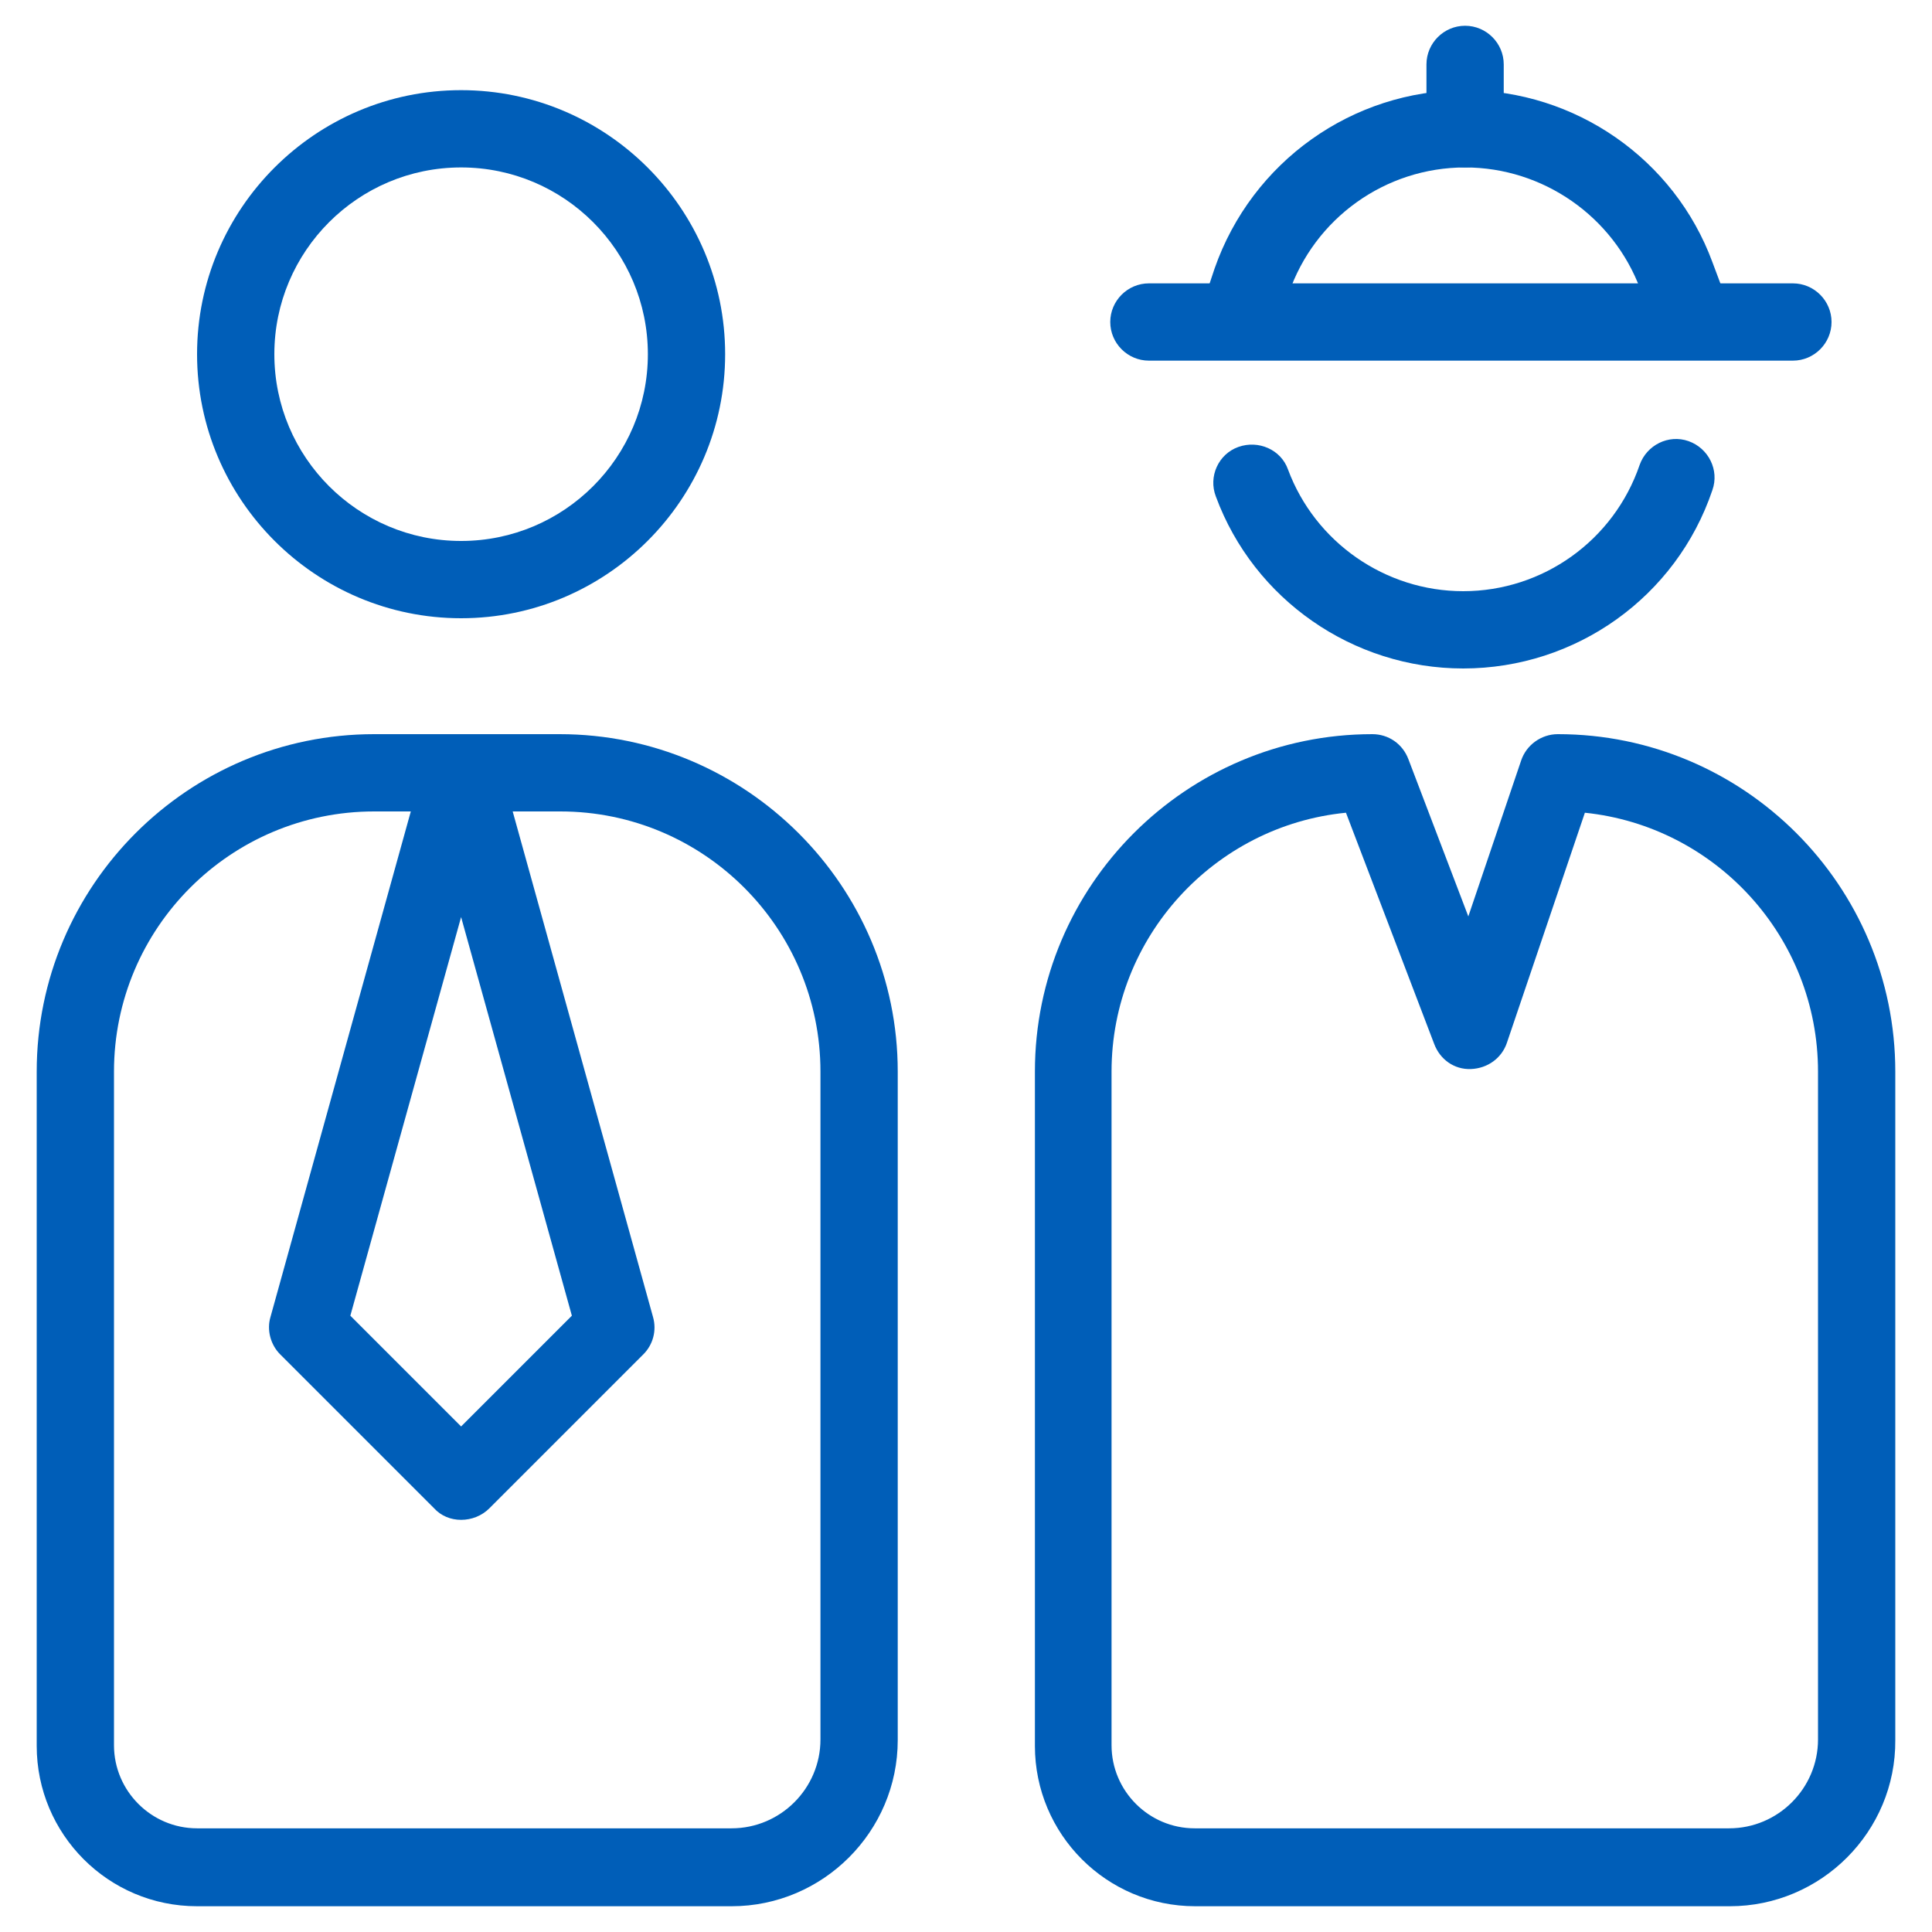
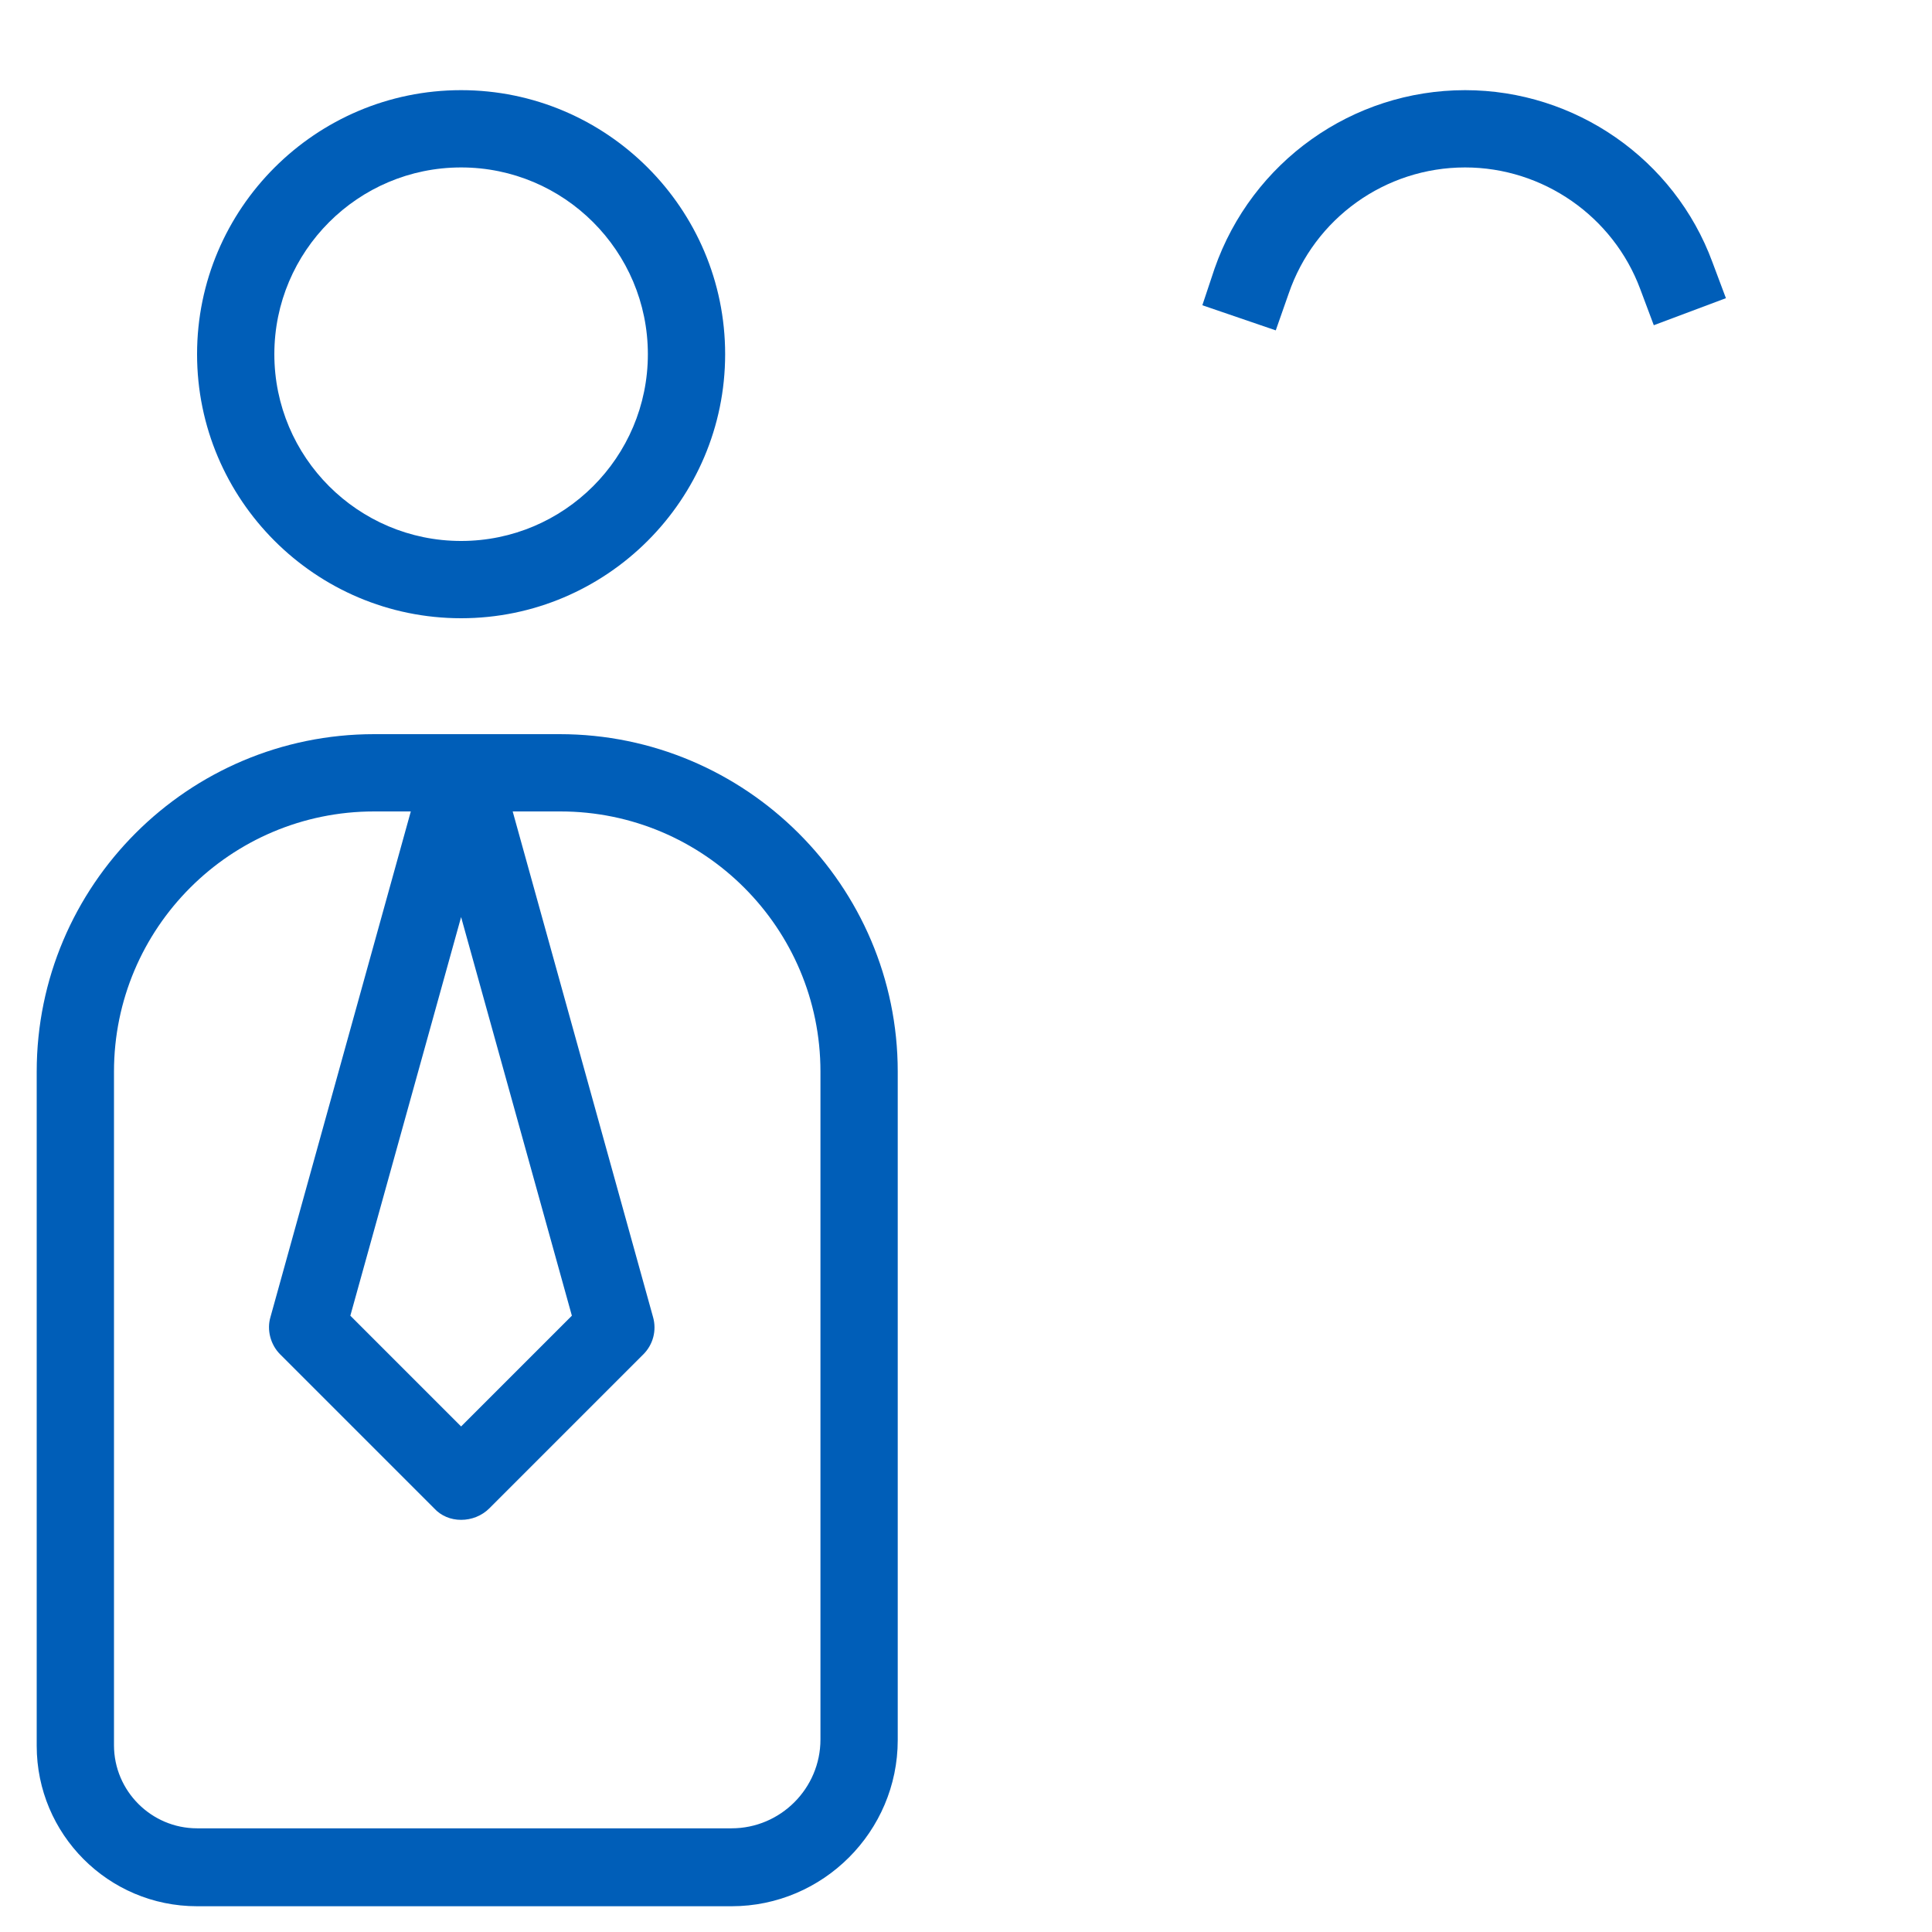
<svg xmlns="http://www.w3.org/2000/svg" version="1.1" id="Layer_1" x="0px" y="0px" viewBox="0 0 30 30" style="enable-background:new 0 0 30 30;" xml:space="preserve">
  <style type="text/css">
	.st0{fill:none;stroke:#005EB8;stroke-width:1.2;stroke-miterlimit:10;}
	.st1{fill:none;stroke:#005EB8;stroke-width:1.2;stroke-linecap:round;stroke-linejoin:round;stroke-miterlimit:10;}
	
		.st2{fill-rule:evenodd;clip-rule:evenodd;fill:none;stroke:#005EB8;stroke-width:1.2;stroke-linecap:round;stroke-linejoin:round;stroke-miterlimit:10;}
	.st3{fill:none;stroke:#005EB8;stroke-width:1.2;stroke-linecap:square;stroke-linejoin:round;stroke-miterlimit:10;}
	.st4{fill-rule:evenodd;clip-rule:evenodd;fill:#005EB8;}
	.st5{fill:none;stroke:#005EB8;stroke-width:1.2;stroke-linejoin:round;stroke-miterlimit:10;}
	.st6{fill:#005EB8;}
</style>
  <g>
    <g>
      <path class="st6" d="M11.36,29.6h-8.3c-1.38,0-2.49-1.12-2.49-2.49V16.64c0-2.89,2.35-5.24,5.24-5.24h2.88    c2.89,0,5.25,2.35,5.25,5.24v10.38C13.94,28.44,12.78,29.6,11.36,29.6z M5.81,12.6c-2.23,0-4.04,1.81-4.04,4.04v10.46    c0,0.71,0.58,1.29,1.29,1.29h8.3c0.76,0,1.38-0.62,1.38-1.38V16.64c0-2.23-1.81-4.04-4.04-4.04H5.81z" />
      <path class="st6" d="M7.16,23.6c-0.16,0-0.31-0.06-0.42-0.18l-2.39-2.39c-0.15-0.15-0.21-0.38-0.15-0.58l2.39-8.61    c0.07-0.26,0.31-0.44,0.58-0.44l0,0c0.27,0,0.51,0.18,0.58,0.44l2.39,8.61c0.06,0.21,0,0.43-0.15,0.58l-2.39,2.39    C7.48,23.54,7.32,23.6,7.16,23.6z M5.44,20.43l1.72,1.72l1.72-1.72l-1.72-6.19L5.44,20.43z" />
      <path class="st6" d="M7.16,9.6c-2.26,0-4.1-1.84-4.1-4.1s1.84-4.1,4.1-4.1s4.1,1.84,4.1,4.1S9.42,9.6,7.16,9.6z M7.16,2.6    c-1.6,0-2.9,1.3-2.9,2.9s1.3,2.9,2.9,2.9s2.9-1.3,2.9-2.9S8.76,2.6,7.16,2.6z" />
    </g>
    <g>
-       <path class="st6" d="M26.86,29.6h-8.3c-1.38,0-2.49-1.12-2.49-2.49V16.64c0-2.89,2.35-5.24,5.24-5.24c0.25,0,0.47,0.15,0.56,0.39    l0.93,2.44l0.82-2.42c0.08-0.24,0.31-0.41,0.57-0.41c2.89,0,5.24,2.35,5.24,5.24v10.38C29.44,28.44,28.28,29.6,26.86,29.6z     M20.9,12.62c-2.04,0.2-3.64,1.93-3.64,4.02v10.46c0,0.71,0.58,1.29,1.29,1.29h8.3c0.76,0,1.38-0.62,1.38-1.38V16.64    c0-2.09-1.59-3.81-3.62-4.02l-1.21,3.57c-0.08,0.24-0.3,0.4-0.56,0.41c-0.26,0.01-0.48-0.15-0.57-0.39L20.9,12.62z" />
      <path class="st6" d="M19.81,5.13l-1.14-0.39l0.19-0.57C19.44,2.51,21,1.4,22.75,1.4c1.71,0,3.25,1.07,3.84,2.67l0.21,0.56    l-1.12,0.42l-0.21-0.56c-0.42-1.13-1.51-1.89-2.72-1.89c-1.24,0-2.34,0.79-2.74,1.96L19.81,5.13z" />
-       <path class="st6" d="M22.72,10.38c-1.71,0-3.25-1.07-3.84-2.67c-0.12-0.31,0.04-0.66,0.35-0.77c0.31-0.11,0.66,0.04,0.77,0.35    c0.42,1.13,1.51,1.89,2.72,1.89c1.24,0,2.34-0.79,2.74-1.96c0.11-0.31,0.45-0.48,0.76-0.37c0.31,0.11,0.48,0.45,0.37,0.76    C26.03,9.27,24.47,10.38,22.72,10.38z" />
-       <path class="st6" d="M27.84,5.6h-10c-0.33,0-0.6-0.27-0.6-0.6s0.27-0.6,0.6-0.6h10c0.33,0,0.6,0.27,0.6,0.6S28.17,5.6,27.84,5.6z" />
-       <path class="st6" d="M22.75,2.6c-0.33,0-0.6-0.27-0.6-0.6V1c0-0.33,0.27-0.6,0.6-0.6s0.6,0.27,0.6,0.6v1    C23.35,2.33,23.08,2.6,22.75,2.6z" />
    </g>
  </g>
</svg>